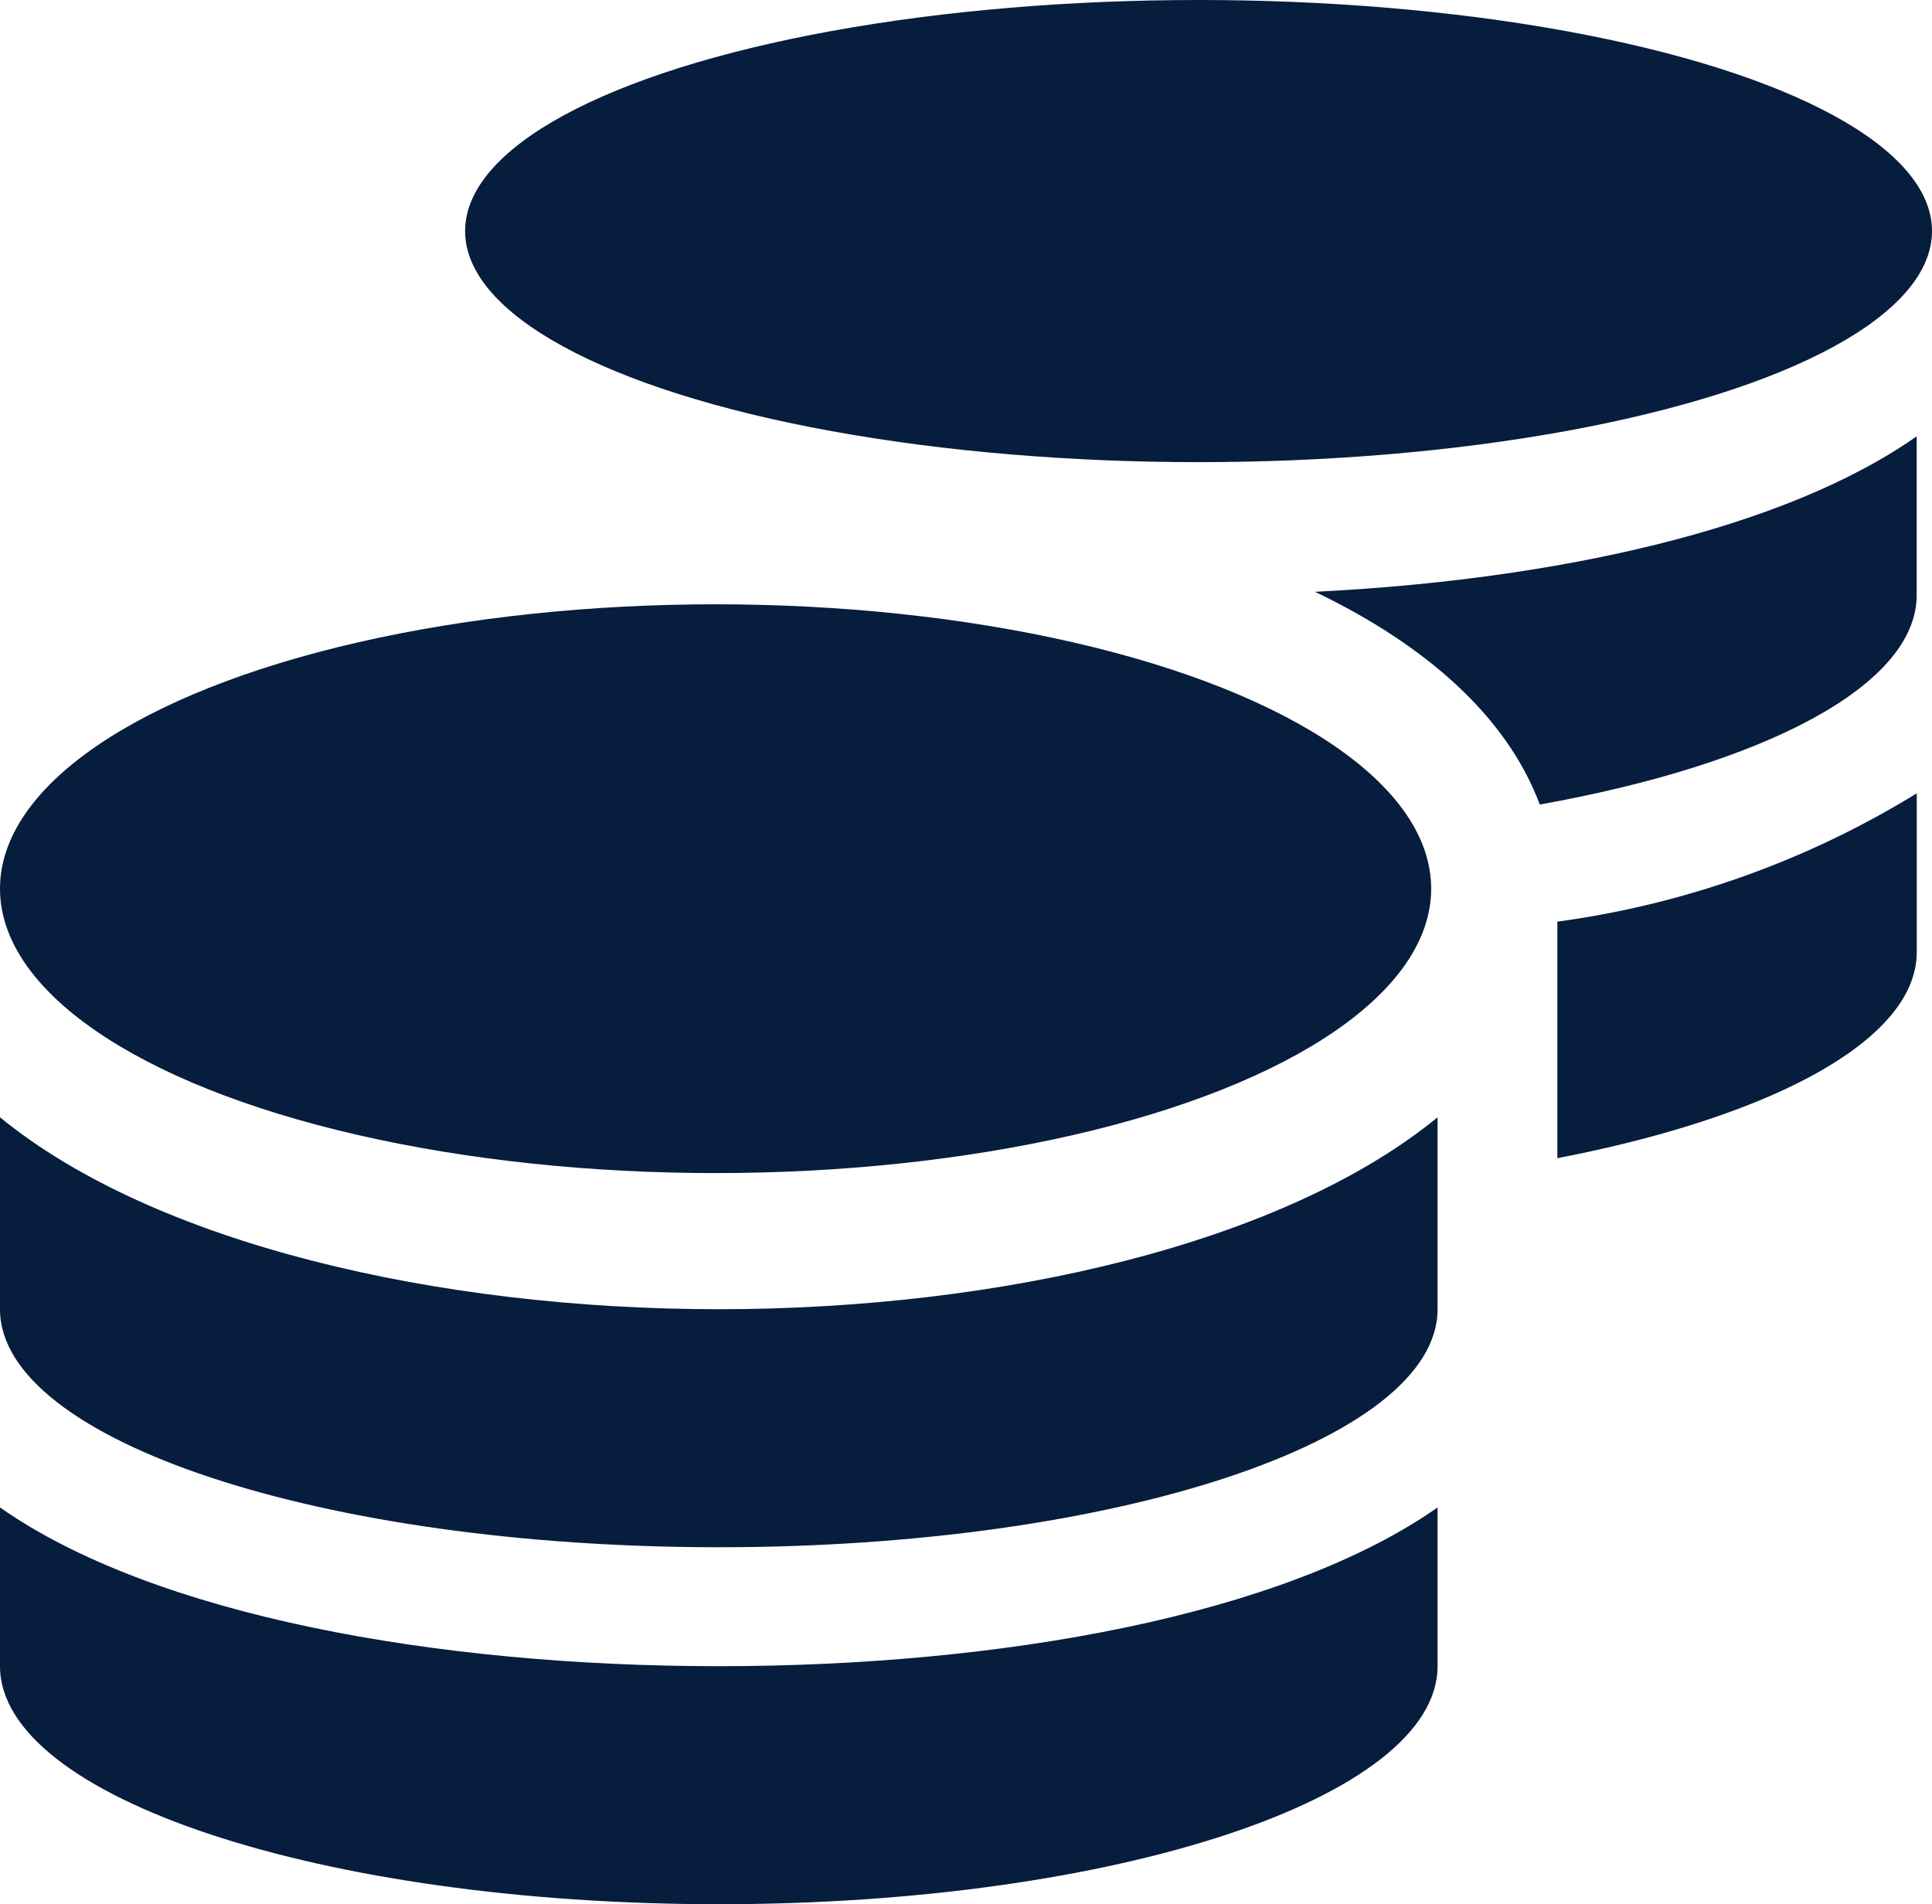
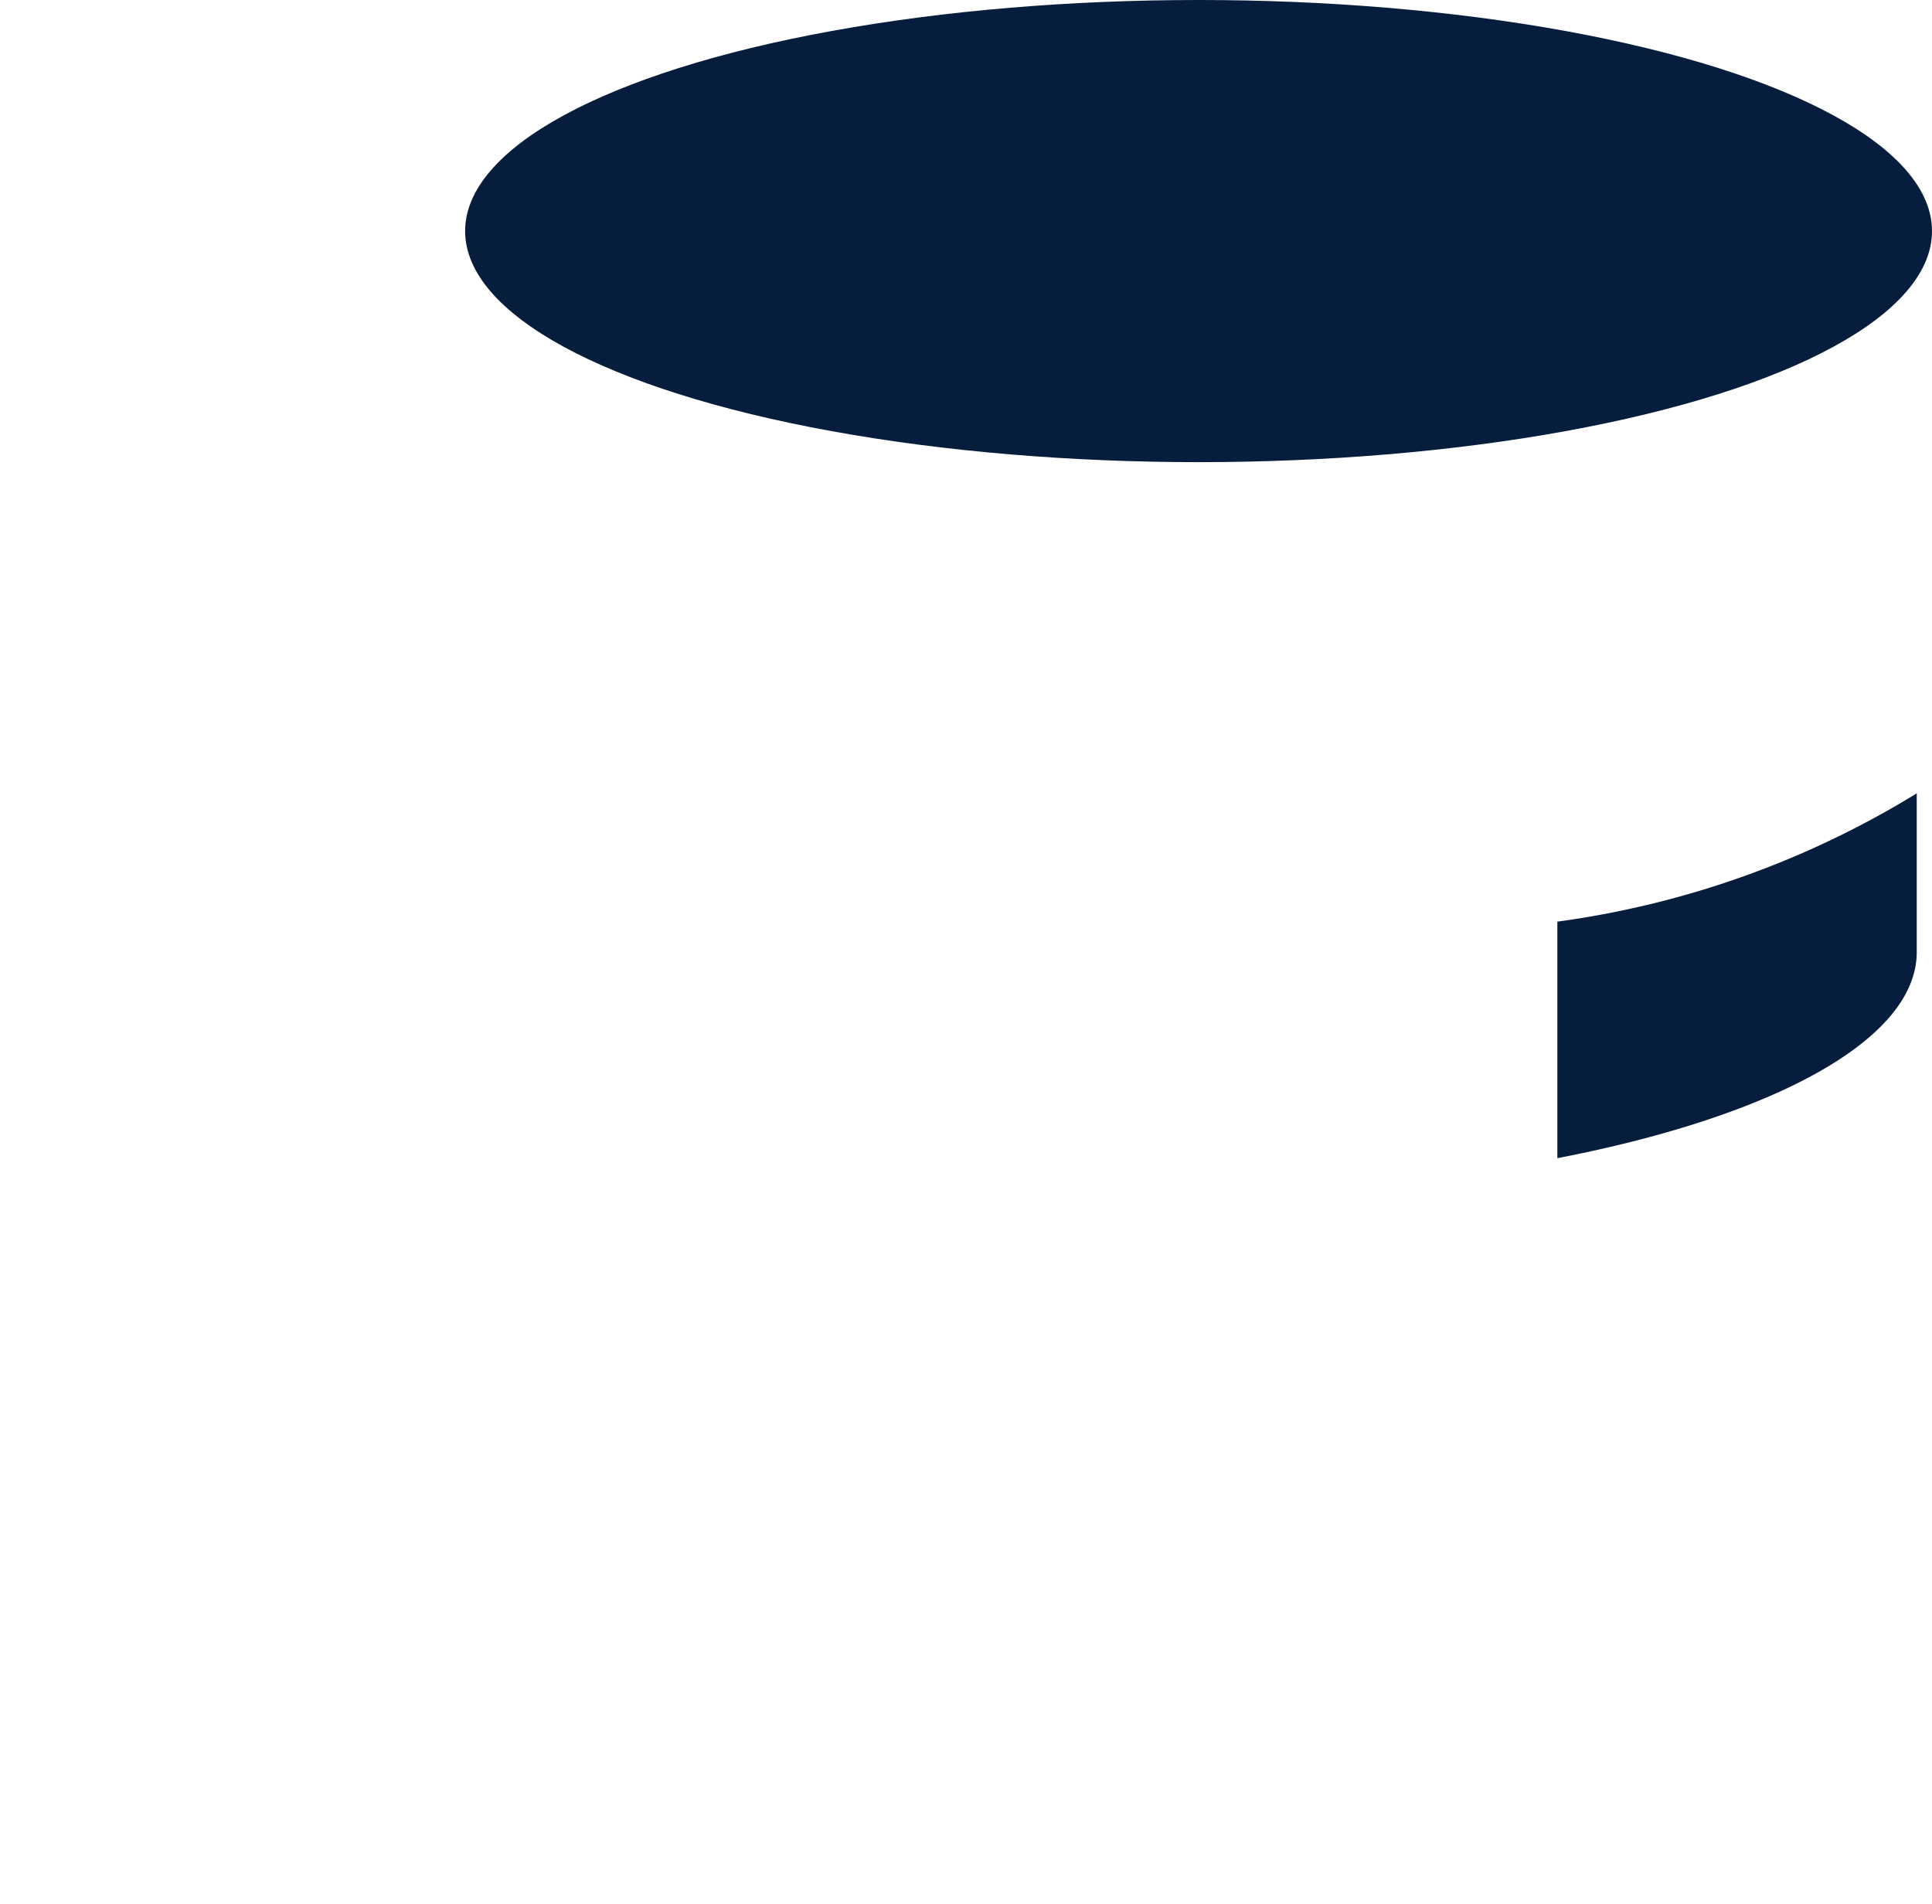
<svg xmlns="http://www.w3.org/2000/svg" id="Group_424" data-name="Group 424" width="70" height="69" viewBox="0 0 70 69">
-   <path id="Path_3522" data-name="Path 3522" d="M0,405.3v5.752c0,4.758,11.665,8.625,26.043,8.625s26.043-3.864,26.043-8.625V405.3c-5.6,3.922-15.842,5.752-26.043,5.752S5.6,409.222,0,405.3Z" transform="translate(0 -350.677)" fill="#071d3d" />
  <ellipse id="Ellipse_143" data-name="Ellipse 143" cx="26.574" cy="8.373" rx="26.574" ry="8.373" transform="translate(16.852)" fill="#071d3d" />
-   <path id="Path_3523" data-name="Path 3523" d="M0,300.4v6.954c0,4.758,11.665,8.625,26.043,8.625s26.043-3.869,26.043-8.625V300.4c-5.6,4.582-15.856,6.954-26.043,6.954S5.6,304.982,0,300.4Z" transform="translate(0 -259.914)" fill="#071d3d" />
  <path id="Path_3524" data-name="Path 3524" d="M416,226.52c7.772-1.5,13.021-4.277,13.021-7.466V213.3A33.446,33.446,0,0,1,416,217.949Z" transform="translate(-359.574 -184.553)" fill="#071d3d" />
-   <ellipse id="Ellipse_144" data-name="Ellipse 144" cx="25.927" cy="10.305" rx="25.927" ry="10.305" transform="translate(0 21.897)" fill="#071d3d" />
-   <path id="Path_3525" data-name="Path 3525" d="M359.44,130.642c8.139-1.456,13.656-4.313,13.656-7.588V117.3c-4.815,3.383-13.089,5.2-21.8,5.634C355.309,124.859,358.246,127.448,359.44,130.642Z" transform="translate(-303.651 -101.49)" fill="#071d3d" />
</svg>